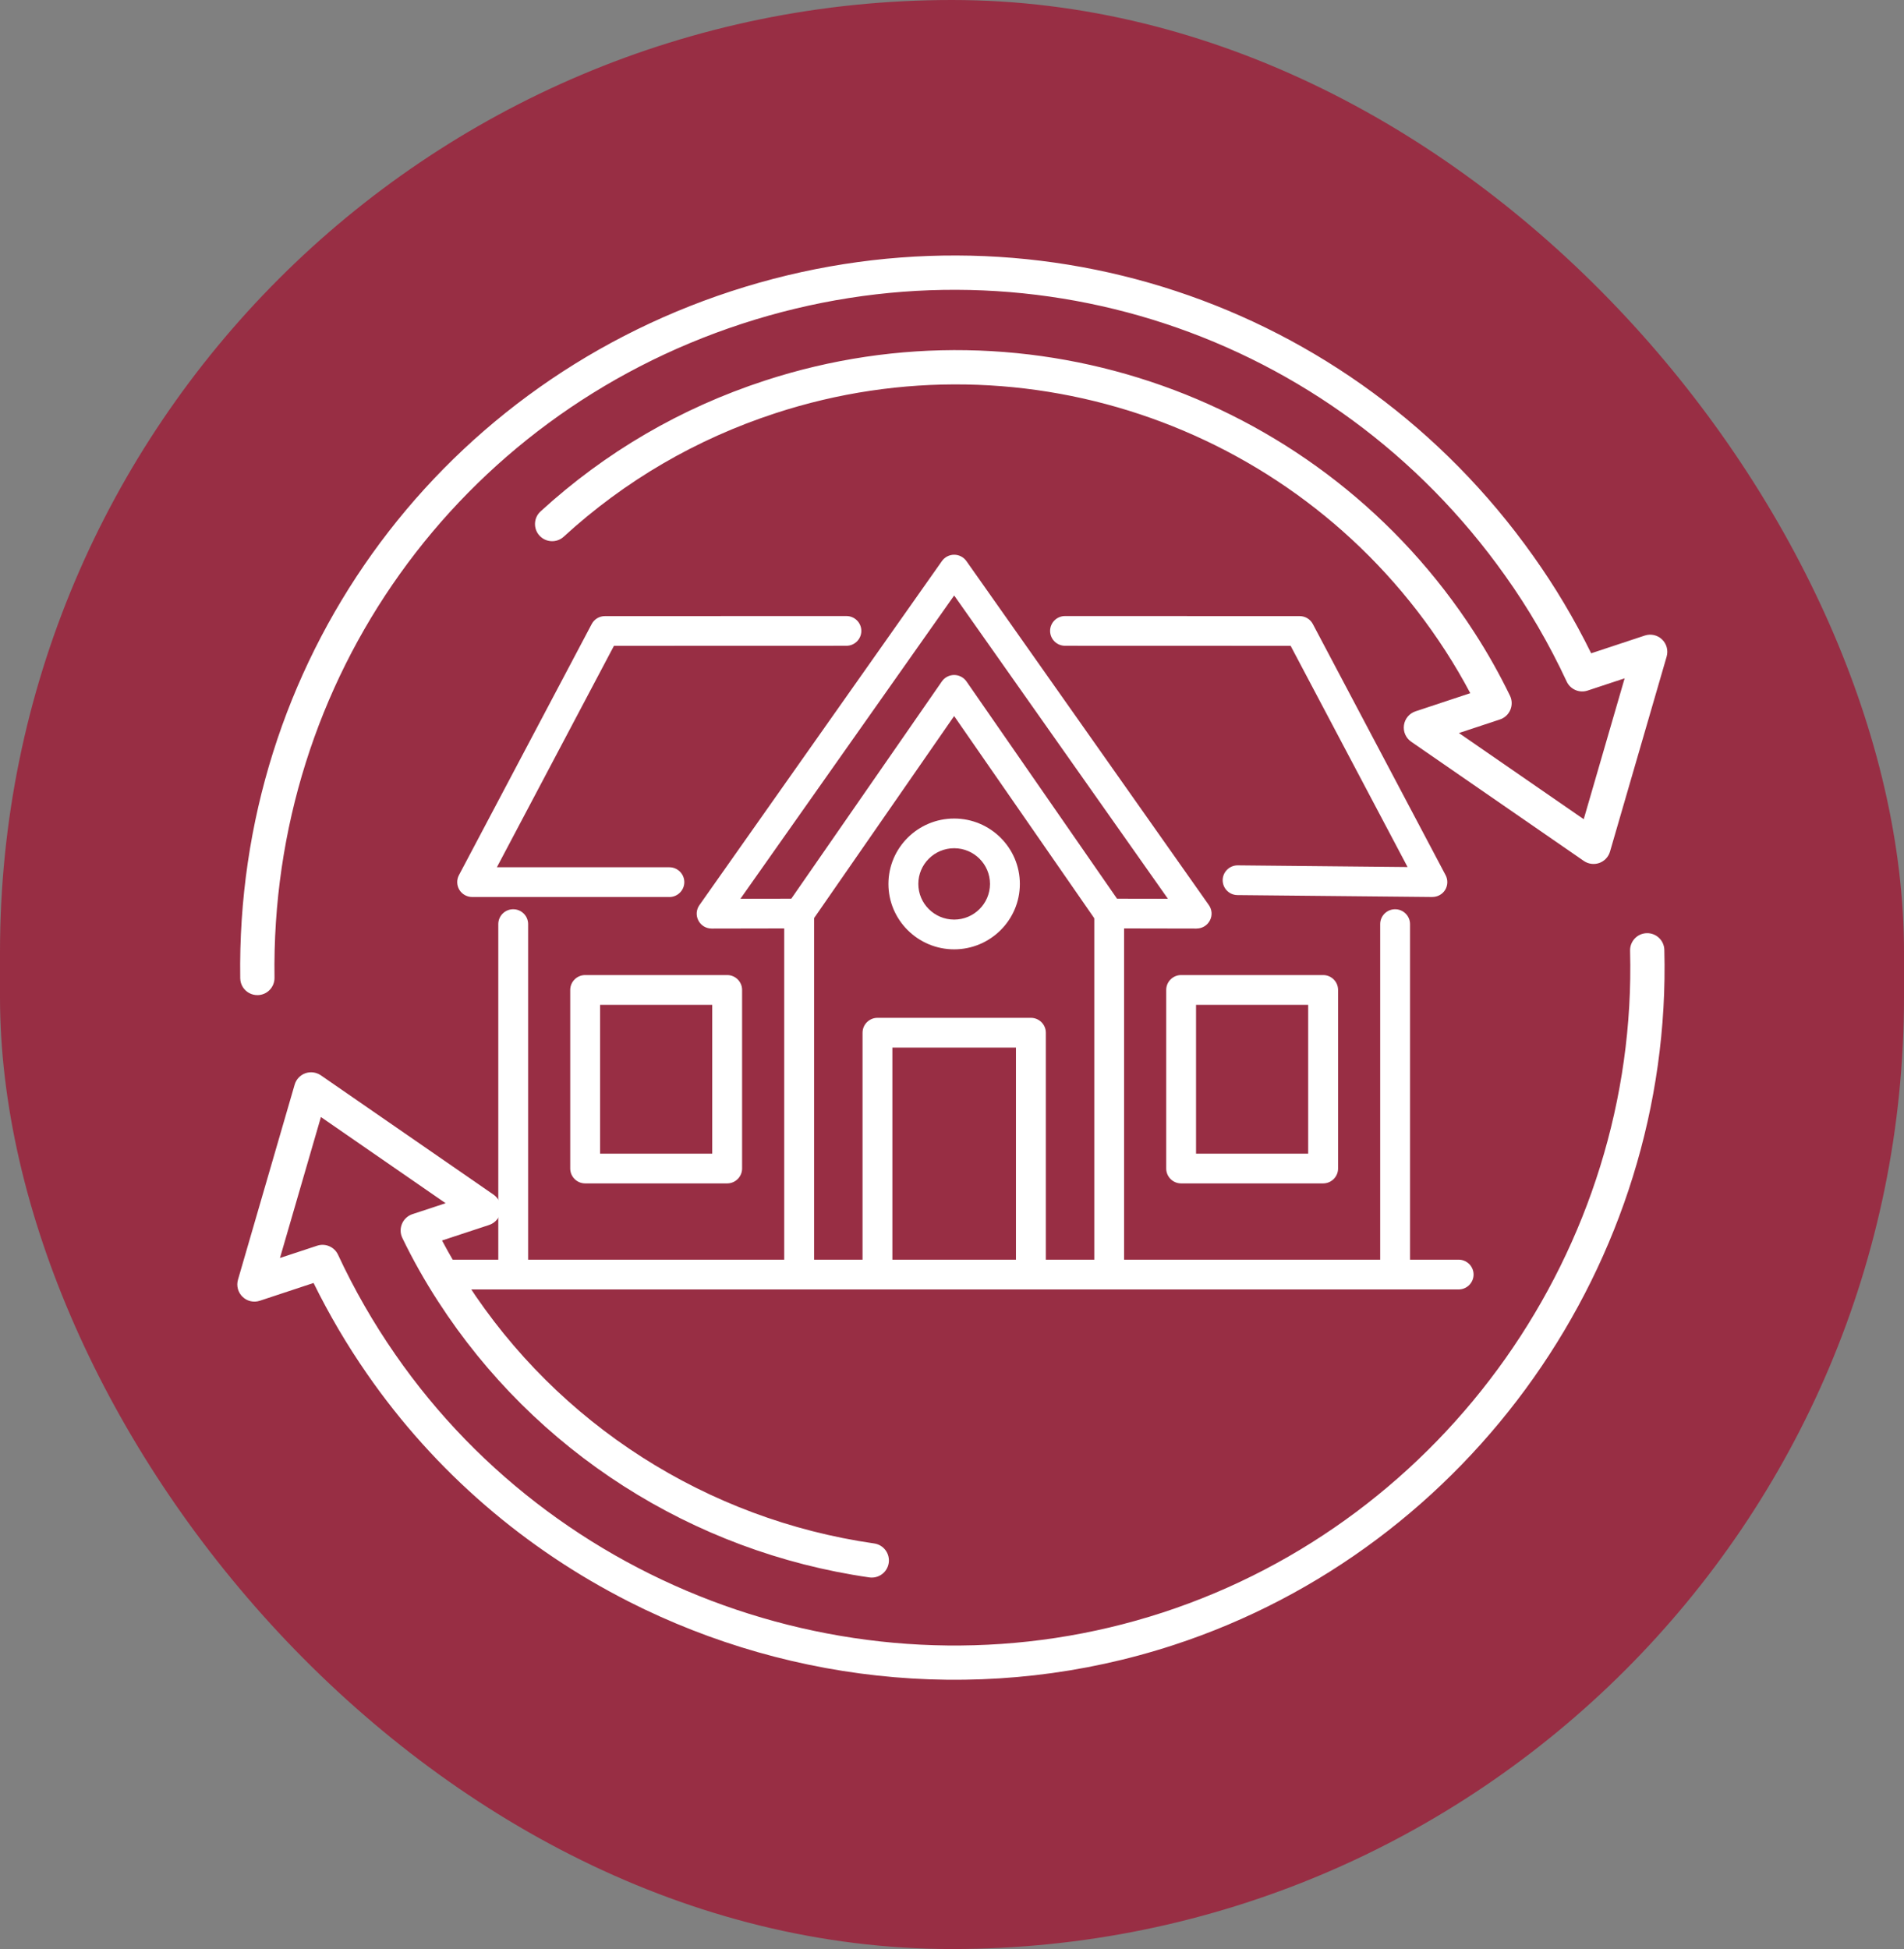
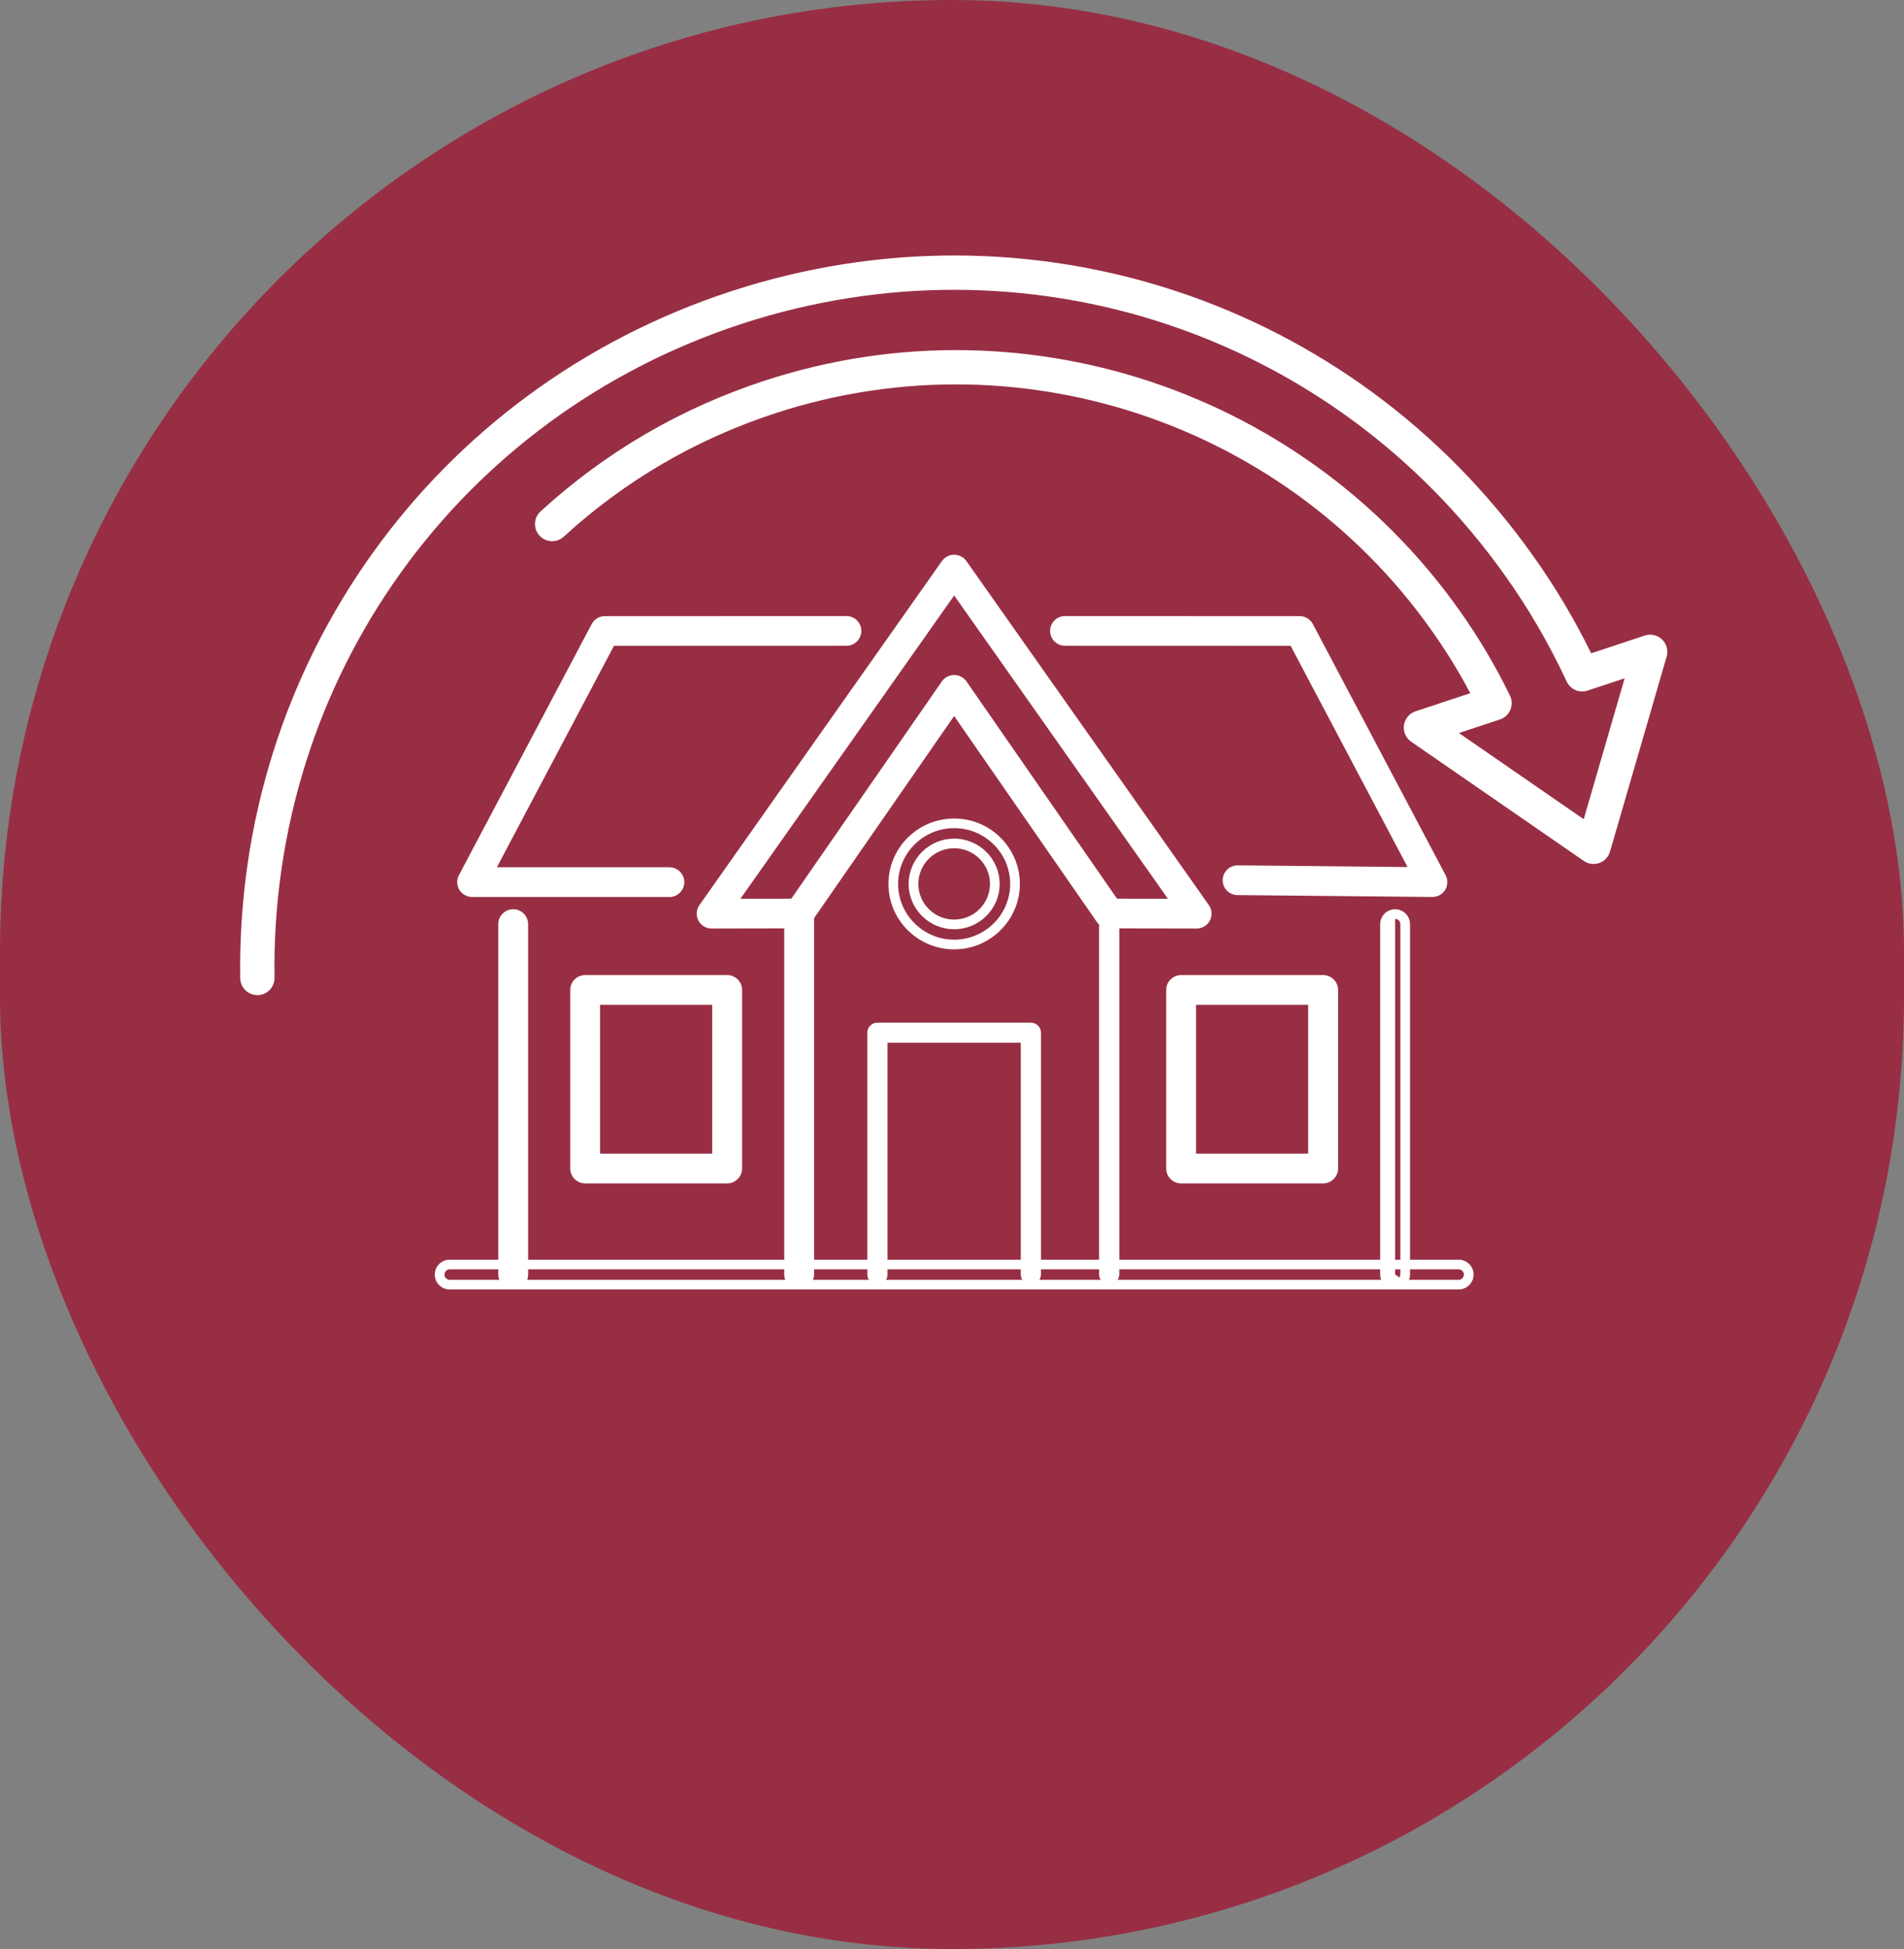
<svg xmlns="http://www.w3.org/2000/svg" width="127" height="130" viewBox="0 0 127 130" fill="none">
  <rect x="0" y="0" width="127" height="130" fill="#808080" stroke="none" />
  <rect width="127" height="130" rx="63.5" fill="#982E44" />
  <path d="M16.65 66.252C16.283 66.066 16.03 65.689 16.024 65.249C15.718 44.342 28.878 25.927 48.77 19.426C68.661 12.924 90.156 20.014 102.256 37.068C103.704 39.096 105.006 41.281 106.134 43.574L109.712 42.39C110.115 42.257 110.558 42.357 110.864 42.653C111.169 42.947 111.286 43.386 111.168 43.794L107.39 56.802C107.288 57.155 107.022 57.437 106.676 57.56C106.329 57.683 105.943 57.631 105.643 57.424L94.127 49.471C93.771 49.224 93.584 48.797 93.646 48.368C93.707 47.938 94.006 47.581 94.418 47.445L98.07 46.235C97.56 45.272 97.006 44.327 96.417 43.417C86.85 28.605 68.471 22.085 51.722 27.561C46.433 29.289 41.682 32.06 37.6 35.798C37.135 36.224 36.411 36.19 35.985 35.726C35.559 35.26 35.59 34.537 36.056 34.111C40.38 30.153 45.412 27.217 51.012 25.388C68.745 19.588 88.206 26.49 98.336 42.175C99.211 43.526 100.013 44.949 100.718 46.404C100.862 46.7 100.87 47.044 100.742 47.347C100.614 47.651 100.362 47.884 100.049 47.988L97.314 48.893L105.637 54.641L108.366 45.244L105.896 46.061C105.346 46.243 104.744 45.984 104.501 45.459C103.335 42.956 101.954 40.58 100.393 38.394C88.876 22.16 68.415 15.412 49.48 21.599C30.545 27.788 18.018 45.315 18.31 65.215C18.319 65.847 17.815 66.366 17.184 66.374C16.992 66.377 16.811 66.333 16.651 66.251L16.65 66.252Z" fill="white" />
-   <path d="M41.943 106.826C35.083 103.346 29.027 98.203 24.48 91.633C23.147 89.712 21.951 87.678 20.915 85.574L17.331 86.759C16.927 86.893 16.484 86.794 16.178 86.496C15.873 86.202 15.756 85.762 15.874 85.355L19.654 72.343C19.756 71.991 20.023 71.708 20.369 71.585C20.715 71.463 21.099 71.517 21.401 71.722L32.916 79.679C33.272 79.926 33.459 80.352 33.397 80.782C33.336 81.212 33.036 81.569 32.624 81.705L29.484 82.74C29.989 83.695 30.545 84.641 31.144 85.566C37.244 95.005 47.145 101.342 58.311 102.948C58.939 103.04 59.369 103.619 59.28 104.243C59.19 104.868 58.61 105.302 57.985 105.212C46.166 103.511 35.682 96.802 29.225 86.808C28.332 85.432 27.528 84.005 26.836 82.57C26.681 82.249 26.685 81.875 26.846 81.556C26.983 81.287 27.222 81.079 27.509 80.984L29.725 80.254L21.406 74.505L18.674 83.907L21.152 83.089C21.703 82.906 22.304 83.164 22.548 83.691C23.624 86.005 24.907 88.239 26.359 90.331C37.644 106.636 58.701 113.716 77.57 107.55C96.438 101.384 109.25 83.235 108.729 63.415C108.712 62.784 109.21 62.258 109.841 62.242C110.472 62.226 110.997 62.723 111.014 63.354C111.562 84.178 98.101 103.246 78.28 109.723C66.062 113.716 52.967 112.42 41.944 106.828L41.943 106.826Z" fill="white" />
-   <path d="M97.294 85.683H29.995C29.623 85.683 29.321 85.383 29.321 85.012C29.321 84.641 29.623 84.341 29.995 84.341H97.294C97.666 84.341 97.968 84.641 97.968 85.012C97.968 85.383 97.666 85.683 97.294 85.683Z" fill="white" />
  <path d="M97.293 86.005H29.995C29.446 86.005 29 85.559 29 85.012C29 84.465 29.448 84.019 29.995 84.019H97.293C97.843 84.019 98.29 84.465 98.29 85.012C98.29 85.559 97.843 86.005 97.293 86.005ZM29.995 84.665C29.801 84.665 29.646 84.821 29.646 85.014C29.646 85.207 29.803 85.364 29.995 85.364H97.293C97.487 85.364 97.644 85.207 97.644 85.014C97.644 84.821 97.487 84.665 97.293 84.665H29.995Z" fill="white" />
  <path d="M34.232 85.683C33.86 85.683 33.558 85.383 33.558 85.012V61.636C33.558 61.266 33.86 60.965 34.232 60.965C34.605 60.965 34.906 61.266 34.906 61.636V85.012C34.906 85.383 34.605 85.683 34.232 85.683Z" fill="white" />
  <path d="M34.232 86.004C33.683 86.004 33.237 85.559 33.237 85.012V61.636C33.237 61.09 33.685 60.646 34.232 60.646C34.779 60.646 35.227 61.09 35.227 61.636V85.012C35.227 85.559 34.779 86.004 34.232 86.004ZM34.232 61.289C34.038 61.289 33.883 61.446 33.883 61.636V85.012C33.883 85.205 34.041 85.361 34.232 85.361C34.424 85.361 34.581 85.205 34.581 85.012V61.636C34.581 61.443 34.424 61.289 34.232 61.289Z" fill="white" />
-   <path d="M93.056 85.683C92.683 85.683 92.382 85.383 92.382 85.012V61.636C92.382 61.266 92.683 60.965 93.056 60.965C93.428 60.965 93.73 61.266 93.73 61.636V85.012C93.73 85.383 93.428 85.683 93.056 85.683Z" fill="white" />
+   <path d="M93.056 85.683C92.683 85.683 92.382 85.383 92.382 85.012V61.636C92.382 61.266 92.683 60.965 93.056 60.965V85.012C93.73 85.383 93.428 85.683 93.056 85.683Z" fill="white" />
  <path d="M93.056 86.004C92.507 86.004 92.061 85.559 92.061 85.012V61.636C92.061 61.09 92.509 60.646 93.056 60.646C93.603 60.646 94.051 61.09 94.051 61.636V85.012C94.051 85.559 93.603 86.004 93.056 86.004ZM93.056 61.289C92.862 61.289 92.707 61.446 92.707 61.636V85.012C92.707 85.205 92.864 85.361 93.056 85.361C93.248 85.361 93.405 85.205 93.405 85.012V61.636C93.405 61.443 93.248 61.289 93.056 61.289Z" fill="white" />
  <path d="M79.818 61.612L73.982 61.602C73.763 61.602 73.556 61.492 73.429 61.312L63.642 47.194L53.855 61.312C53.731 61.492 53.524 61.602 53.302 61.602L47.467 61.612C47.217 61.612 46.986 61.473 46.87 61.252C46.754 61.029 46.771 60.764 46.915 60.558L63.093 37.609C63.22 37.431 63.425 37.324 63.644 37.324C63.864 37.324 64.069 37.431 64.195 37.609L80.369 60.558C80.513 60.761 80.53 61.029 80.414 61.252C80.298 61.473 80.067 61.612 79.818 61.612ZM63.644 39.159L48.765 60.268L52.951 60.26L63.091 45.633C63.216 45.451 63.425 45.343 63.644 45.343C63.864 45.343 64.073 45.451 64.198 45.633L74.338 60.26L78.523 60.268L63.644 39.159Z" fill="white" />
  <path d="M79.817 61.934L73.98 61.923C73.653 61.923 73.347 61.763 73.162 61.495L63.642 47.76L54.122 61.495C53.937 61.763 53.631 61.921 53.304 61.923L47.469 61.934C47.094 61.934 46.756 61.73 46.584 61.4C46.411 61.07 46.437 60.678 46.651 60.373L62.828 37.422C63.015 37.159 63.319 37 63.644 37C63.969 37 64.273 37.159 64.46 37.422L80.634 60.371C80.849 60.676 80.875 61.07 80.7 61.398C80.528 61.726 80.19 61.932 79.817 61.932V61.934ZM63.644 46.628L73.696 61.128C73.76 61.222 73.868 61.278 73.984 61.278L79.82 61.289C79.951 61.289 80.069 61.218 80.13 61.102C80.19 60.987 80.181 60.847 80.106 60.742L63.931 37.793C63.799 37.607 63.489 37.607 63.358 37.793L47.182 60.742C47.107 60.849 47.098 60.987 47.159 61.102C47.219 61.218 47.337 61.291 47.469 61.291L53.304 61.28C53.418 61.28 53.526 61.225 53.59 61.13L63.642 46.63L63.644 46.628ZM79.144 60.592L74.167 60.584L63.933 45.817C63.801 45.629 63.487 45.629 63.358 45.817L53.121 60.584L48.145 60.592L63.644 38.599L79.144 60.592ZM63.644 39.718L49.387 59.947L52.781 59.941L62.824 45.451C63.009 45.183 63.317 45.022 63.644 45.022C63.971 45.022 64.277 45.183 64.465 45.451L74.507 59.941L77.901 59.947L63.644 39.718Z" fill="white" />
  <path d="M95.547 59.507H95.54L82.545 59.381C82.173 59.377 81.876 59.074 81.88 58.703C81.884 58.335 82.183 58.041 82.552 58.041H82.558L94.427 58.157L86.285 42.756L71.04 42.752C70.668 42.752 70.368 42.452 70.368 42.081C70.368 41.71 70.67 41.412 71.042 41.412L86.692 41.416C86.942 41.416 87.171 41.553 87.287 41.774L96.143 58.526C96.253 58.733 96.247 58.986 96.122 59.186C95.999 59.385 95.781 59.507 95.547 59.507Z" fill="white" />
  <path d="M95.547 59.829H95.54L82.541 59.702C82.274 59.7 82.026 59.595 81.839 59.404C81.652 59.216 81.553 58.965 81.555 58.701C81.559 58.161 82.007 57.719 82.55 57.719L93.887 57.831L86.088 43.078L71.038 43.073C70.489 43.073 70.043 42.627 70.043 42.081C70.043 41.534 70.491 41.09 71.038 41.09L86.688 41.094C87.059 41.094 87.397 41.298 87.569 41.624L96.425 58.375C96.587 58.682 96.576 59.057 96.395 59.353C96.217 59.647 95.889 59.827 95.545 59.827L95.547 59.829ZM82.554 58.363C82.36 58.363 82.203 58.517 82.201 58.708C82.201 58.8 82.235 58.888 82.3 58.954C82.365 59.021 82.453 59.057 82.548 59.059L95.543 59.186L95.547 59.507V59.186C95.668 59.186 95.782 59.121 95.846 59.019C95.911 58.916 95.915 58.783 95.857 58.676L87.001 41.924C86.94 41.808 86.822 41.738 86.691 41.738L71.04 41.733C70.847 41.733 70.689 41.89 70.689 42.081C70.689 42.271 70.847 42.43 71.038 42.43L86.477 42.434L94.961 58.483L82.552 58.363H82.554Z" fill="white" />
  <path d="M44.646 59.507H31.491C31.257 59.507 31.037 59.385 30.914 59.184C30.792 58.982 30.785 58.733 30.895 58.526L39.751 41.774C39.868 41.553 40.096 41.416 40.346 41.416L56.454 41.412C56.827 41.412 57.128 41.712 57.128 42.081C57.128 42.45 56.827 42.752 56.456 42.752L40.755 42.756L32.607 58.168H44.648C45.02 58.168 45.322 58.468 45.322 58.839C45.322 59.209 45.02 59.51 44.648 59.51L44.646 59.507Z" fill="white" />
  <path d="M44.646 59.829H31.491C31.145 59.829 30.817 59.645 30.639 59.349C30.46 59.053 30.449 58.68 30.611 58.375L39.467 41.624C39.639 41.298 39.977 41.094 40.348 41.094L56.456 41.09C57.005 41.09 57.453 41.534 57.453 42.081C57.453 42.627 57.005 43.073 56.459 43.073L40.951 43.078L33.143 57.846H44.648C45.197 57.846 45.645 58.292 45.645 58.839C45.645 59.385 45.197 59.831 44.648 59.831L44.646 59.829ZM56.454 41.733L40.346 41.738C40.216 41.738 40.098 41.808 40.035 41.924L31.179 58.676C31.123 58.783 31.125 58.913 31.19 59.019C31.252 59.124 31.369 59.188 31.489 59.188H44.644C44.837 59.188 44.995 59.031 44.995 58.839C44.995 58.646 44.837 58.489 44.644 58.489H32.068L40.557 42.434L56.454 42.43C56.648 42.43 56.803 42.274 56.803 42.081C56.803 41.888 56.646 41.733 56.452 41.733H56.454Z" fill="white" />
  <path d="M53.304 85.672C52.932 85.672 52.63 85.372 52.63 85.001V60.933C52.63 60.562 52.932 60.262 53.304 60.262C53.677 60.262 53.978 60.562 53.978 60.933V85.003C53.978 85.374 53.677 85.674 53.304 85.674V85.672Z" fill="white" />
  <path d="M53.304 85.994C52.755 85.994 52.309 85.548 52.309 85.001V60.933C52.309 60.386 52.757 59.94 53.304 59.94C53.851 59.94 54.301 60.386 54.301 60.933V85.003C54.301 85.55 53.853 85.996 53.304 85.996V85.994ZM53.304 60.584C53.11 60.584 52.955 60.74 52.955 60.933V85.003C52.955 85.196 53.112 85.353 53.304 85.353C53.496 85.353 53.655 85.196 53.655 85.003V60.933C53.655 60.74 53.498 60.584 53.304 60.584Z" fill="white" />
  <path d="M73.984 85.672C73.612 85.672 73.311 85.372 73.311 85.001V60.933C73.311 60.562 73.612 60.262 73.984 60.262C74.357 60.262 74.659 60.562 74.659 60.933V85.003C74.659 85.374 74.357 85.674 73.984 85.674V85.672Z" fill="white" />
-   <path d="M73.984 85.994C73.435 85.994 72.99 85.548 72.99 85.001V60.933C72.99 60.386 73.437 59.94 73.984 59.94C74.531 59.94 74.979 60.386 74.979 60.933V85.003C74.979 85.55 74.531 85.996 73.984 85.996V85.994ZM73.984 60.584C73.79 60.584 73.635 60.74 73.635 60.933V85.003C73.635 85.196 73.793 85.353 73.984 85.353C74.176 85.353 74.333 85.196 74.333 85.003V60.933C74.333 60.74 74.176 60.584 73.984 60.584Z" fill="white" />
  <path d="M48.504 78.611H39.032C38.659 78.611 38.358 78.311 38.358 77.94V66.029C38.358 65.658 38.659 65.358 39.032 65.358H48.504C48.877 65.358 49.178 65.658 49.178 66.029V77.94C49.178 78.311 48.877 78.611 48.504 78.611ZM39.706 77.271H47.832V66.7H39.706V77.271Z" fill="white" />
  <path d="M48.504 78.932H39.032C38.483 78.932 38.035 78.486 38.035 77.939V66.029C38.035 65.482 38.483 65.036 39.032 65.036H48.504C49.053 65.036 49.499 65.482 49.499 66.029V77.939C49.499 78.486 49.051 78.932 48.504 78.932ZM39.032 65.681C38.838 65.681 38.681 65.838 38.681 66.031V77.942C38.681 78.135 38.838 78.291 39.032 78.291H48.504C48.698 78.291 48.853 78.135 48.853 77.942V66.031C48.853 65.838 48.696 65.681 48.504 65.681H39.032ZM48.153 77.592H39.381V66.378H48.153V77.592ZM40.027 76.949H47.507V67.021H40.027V76.949Z" fill="white" />
  <path d="M88.256 78.611H78.783C78.411 78.611 78.109 78.311 78.109 77.94V66.029C78.109 65.658 78.411 65.358 78.783 65.358H88.256C88.628 65.358 88.93 65.658 88.93 66.029V77.94C88.93 78.311 88.628 78.611 88.256 78.611ZM79.457 77.271H87.584V66.7H79.457V77.271Z" fill="white" />
  <path d="M88.255 78.932H78.783C78.234 78.932 77.788 78.486 77.788 77.939V66.029C77.788 65.482 78.236 65.036 78.783 65.036H88.255C88.805 65.036 89.252 65.482 89.252 66.029V77.939C89.252 78.486 88.805 78.932 88.255 78.932ZM78.783 65.681C78.589 65.681 78.434 65.838 78.434 66.031V77.942C78.434 78.135 78.591 78.291 78.783 78.291H88.255C88.449 78.291 88.606 78.135 88.606 77.942V66.031C88.606 65.838 88.449 65.681 88.255 65.681H78.783ZM87.904 77.592H79.132V66.378H87.904V77.592ZM79.778 76.949H87.258V67.021H79.778V76.949Z" fill="white" />
  <path d="M68.761 85.683C68.388 85.683 68.087 85.382 68.087 85.012V69.551H59.198V85.012C59.198 85.382 58.897 85.683 58.524 85.683C58.152 85.683 57.85 85.382 57.85 85.012V68.882C57.85 68.511 58.152 68.211 58.524 68.211H68.759C69.131 68.211 69.433 68.511 69.433 68.882V85.012C69.433 85.382 69.131 85.683 68.759 85.683H68.761Z" fill="white" />
-   <path d="M68.76 86.004C68.211 86.004 67.766 85.558 67.766 85.012V69.873H59.523V85.012C59.523 85.558 59.075 86.004 58.528 86.004C57.981 86.004 57.533 85.558 57.533 85.012V68.882C57.533 68.335 57.981 67.889 58.528 67.889H68.763C69.312 67.889 69.76 68.335 69.76 68.882V85.012C69.76 85.558 69.312 86.004 68.763 86.004H68.76ZM58.877 69.231H68.412V85.014C68.412 85.207 68.569 85.363 68.76 85.363C68.952 85.363 69.111 85.207 69.111 85.014V68.884C69.111 68.691 68.954 68.535 68.76 68.535H58.526C58.332 68.535 58.177 68.691 58.177 68.884V85.014C58.177 85.207 58.334 85.363 58.526 85.363C58.718 85.363 58.875 85.207 58.875 85.014V69.231H58.877Z" fill="white" />
-   <path d="M63.645 63C61.406 63 59.586 61.186 59.586 58.959C59.586 56.731 61.408 54.918 63.645 54.918C65.882 54.918 67.704 56.731 67.704 58.959C67.704 61.186 65.882 63 63.645 63ZM63.645 56.255C62.148 56.255 60.932 57.467 60.932 58.957C60.932 60.447 62.148 61.658 63.645 61.658C65.141 61.658 66.358 60.447 66.358 58.957C66.358 57.467 65.141 56.255 63.645 56.255Z" fill="white" />
  <path d="M63.644 63.321C61.228 63.321 59.26 61.364 59.26 58.959C59.26 56.553 61.226 54.596 63.644 54.596C66.062 54.596 68.026 56.553 68.026 58.959C68.026 61.364 66.06 63.321 63.644 63.321ZM63.644 55.237C61.584 55.237 59.906 56.907 59.906 58.956C59.906 61.006 61.584 62.676 63.644 62.676C65.705 62.676 67.38 61.006 67.38 58.956C67.38 56.907 65.703 55.237 63.644 55.237ZM63.644 61.981C61.969 61.981 60.608 60.624 60.608 58.959C60.608 57.293 61.971 55.936 63.644 55.936C65.317 55.936 66.68 57.293 66.68 58.959C66.68 60.624 65.317 61.981 63.644 61.981ZM63.644 56.577C62.327 56.577 61.254 57.644 61.254 58.956C61.254 60.268 62.327 61.336 63.644 61.336C64.962 61.336 66.034 60.268 66.034 58.956C66.034 57.644 64.962 56.577 63.644 56.577Z" fill="white" />
</svg>